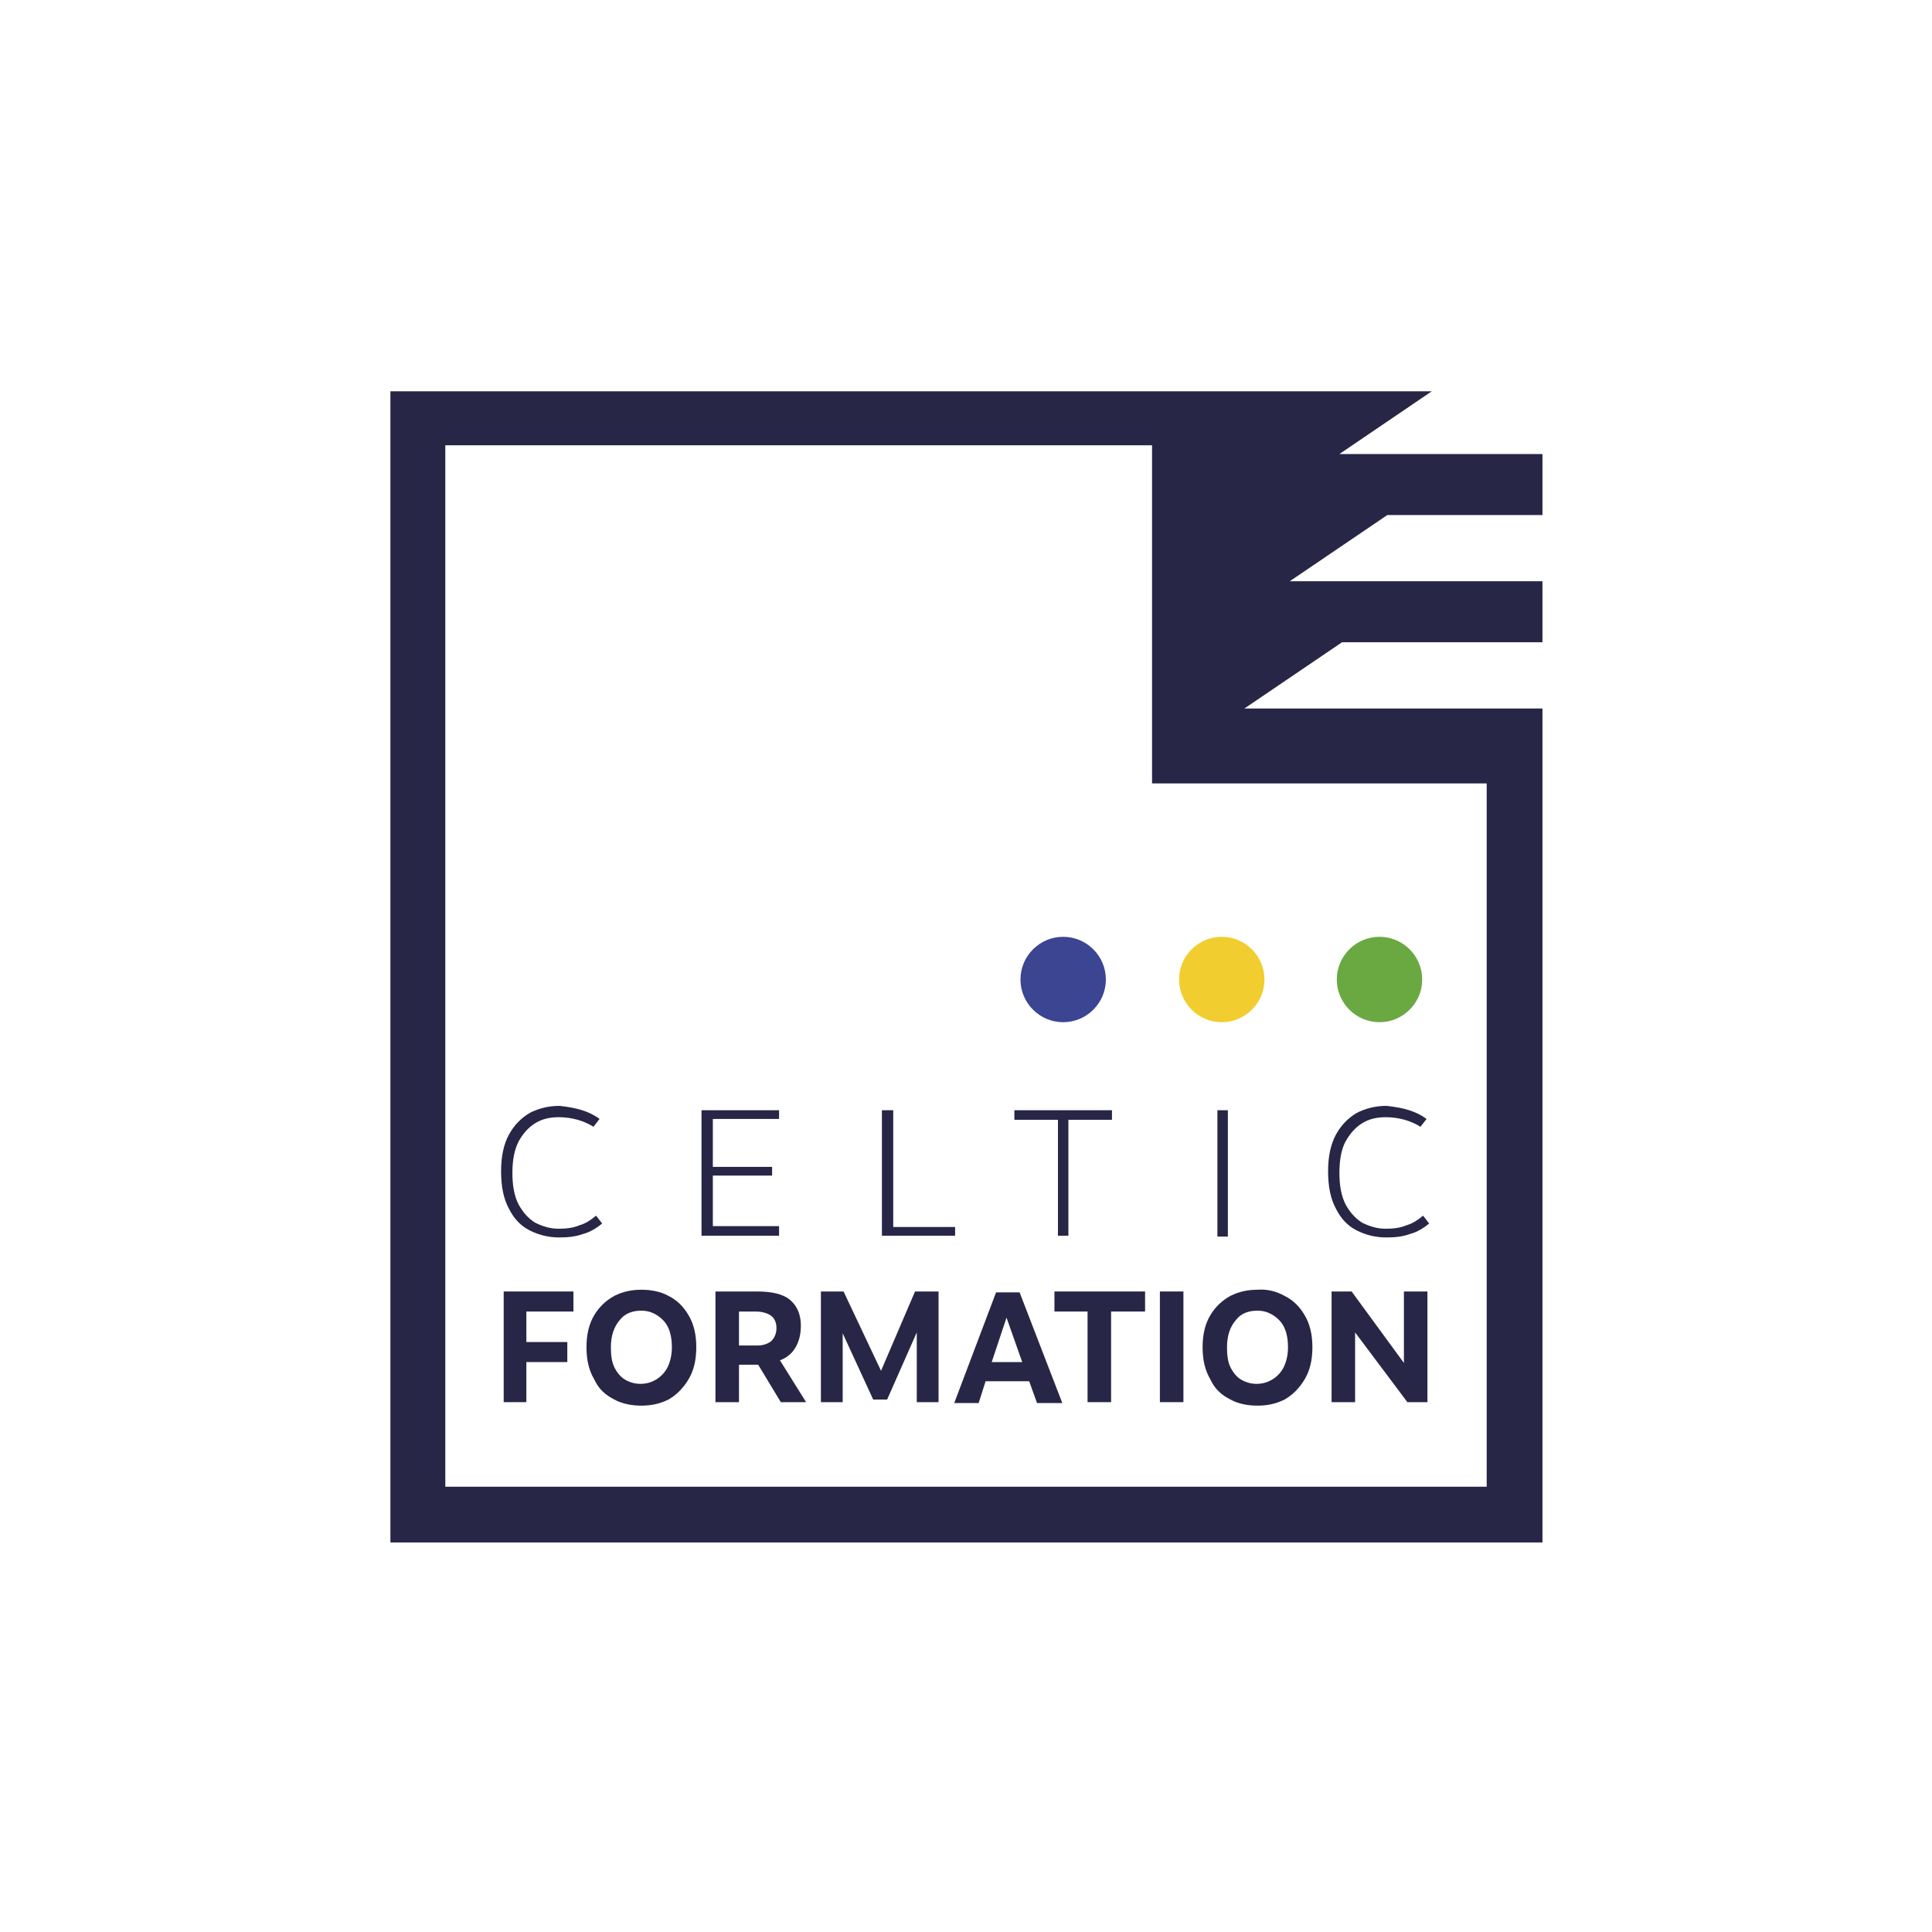
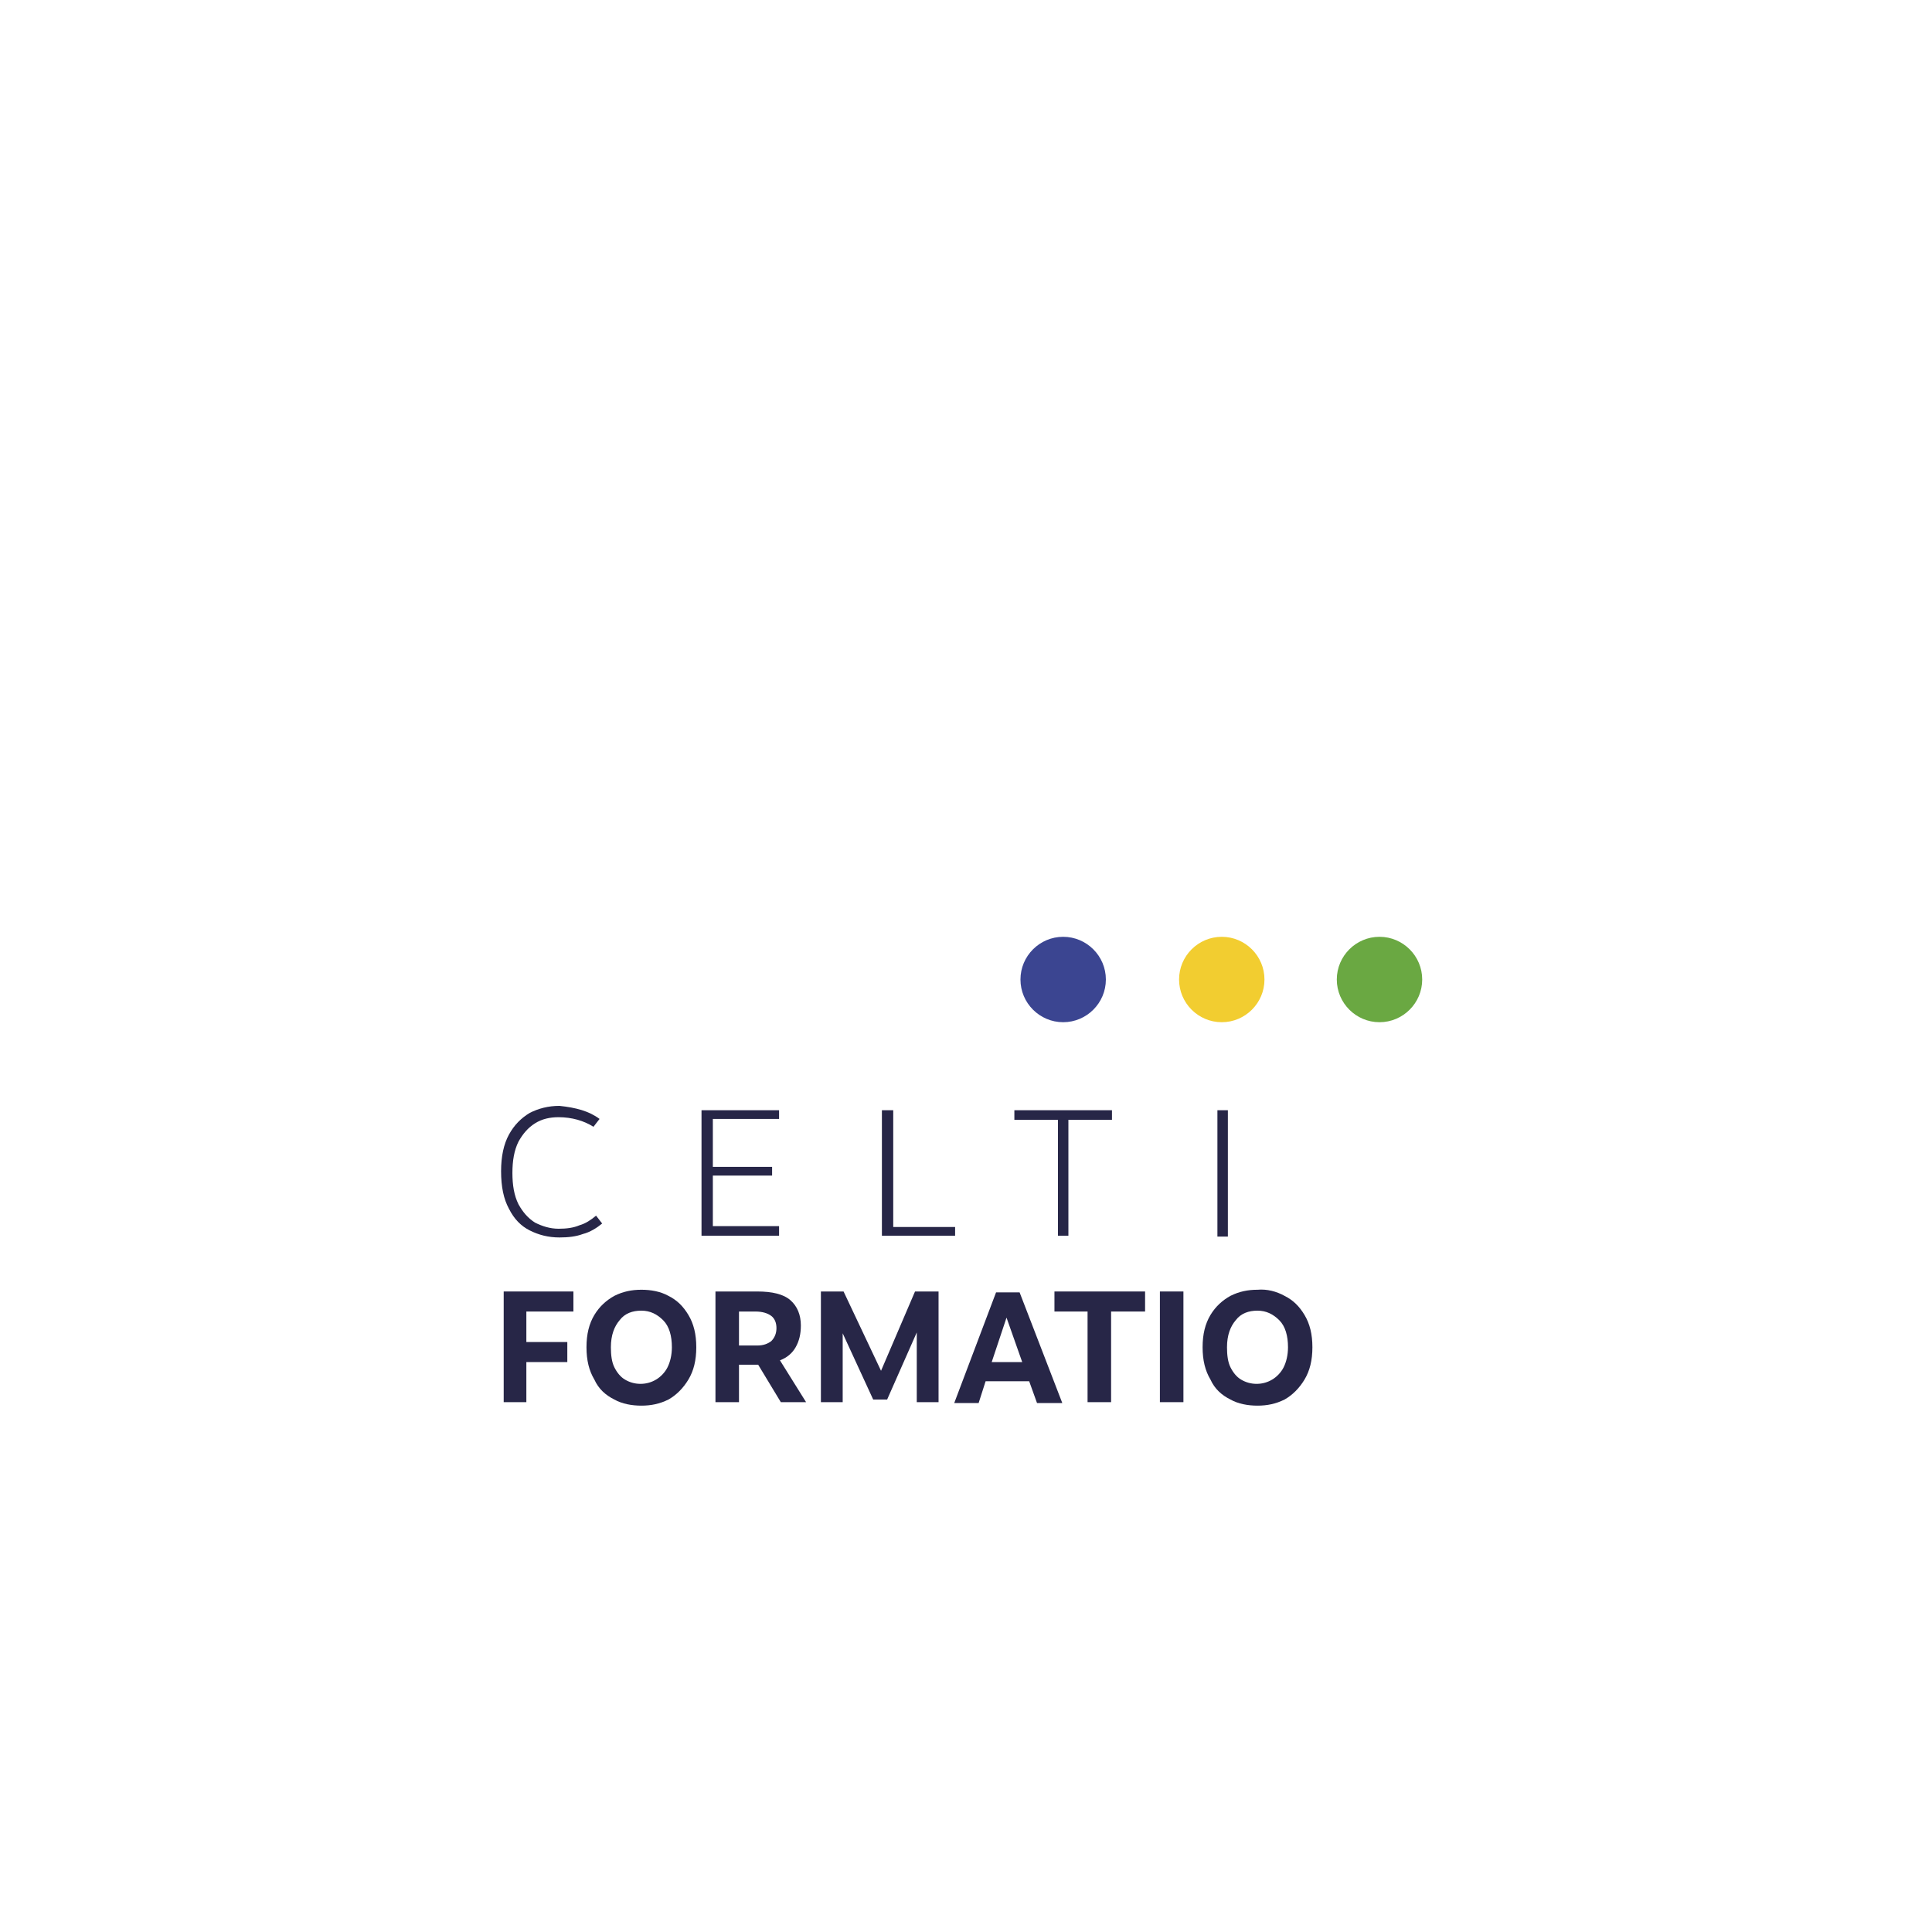
<svg xmlns="http://www.w3.org/2000/svg" version="1.1" id="Calque_1" x="0px" y="0px" viewBox="0 0 221.7 221.7" style="enable-background:new 0 0 221.7 221.7;" xml:space="preserve">
  <style type="text/css">
	.st0{fill:#272647;}
	.st1{fill:#3B4591;}
	.st2{fill:#F2CD30;}
	.st3{fill:#6AA842;}
</style>
-   <path class="st0" d="M51.1,51.1h81.1v6v32.8h38.4v80.7H51.1V51.1z M44.8,44.8V177H177V81.3h-34.2l11.2-7.6h23v-7H148l11.2-7.6H177  v-7h-23.3l10.6-7.2H44.8z" />
  <g>
    <path class="st0" d="M68.8,128.4l-0.7,0.9c-1.1-0.7-2.5-1.1-4-1.1c-1,0-1.9,0.2-2.7,0.7c-0.8,0.5-1.4,1.2-1.9,2.1   c-0.5,1-0.7,2.2-0.7,3.6c0,1.4,0.2,2.6,0.7,3.6c0.5,0.9,1.1,1.6,1.9,2.1c0.8,0.4,1.7,0.7,2.7,0.7c0.9,0,1.7-0.1,2.4-0.4   c0.7-0.2,1.3-0.6,1.9-1.1l0.7,0.9c-0.6,0.5-1.4,1-2.2,1.2c-0.8,0.3-1.7,0.4-2.7,0.4c-1.3,0-2.4-0.3-3.4-0.8c-1-0.5-1.8-1.3-2.4-2.5   c-0.6-1.1-0.9-2.5-0.9-4.3c0-1.7,0.3-3.1,0.9-4.2s1.4-1.9,2.4-2.5c1-0.5,2.1-0.8,3.4-0.8C66.1,127.1,67.6,127.5,68.8,128.4" />
  </g>
  <polygon class="st0" points="89.4,128.4 81.8,128.4 81.8,133.9 88.6,133.9 88.6,134.9 81.8,134.9 81.8,140.7 89.4,140.7 89.4,141.8   80.5,141.8 80.5,127.4 89.4,127.4 " />
  <polygon class="st0" points="101.2,127.4 102.5,127.4 102.5,140.8 109.6,140.8 109.6,141.8 101.2,141.8 " />
  <polygon class="st0" points="121.4,128.5 116.4,128.5 116.4,127.4 127.6,127.4 127.6,128.5 122.6,128.5 122.6,141.8 121.4,141.8 " />
  <rect x="139.7" y="127.4" class="st0" width="1.2" height="14.5" />
  <g>
-     <path class="st0" d="M163.7,128.4l-0.7,0.9c-1.1-0.7-2.5-1.1-4-1.1c-1,0-1.9,0.2-2.7,0.7c-0.8,0.5-1.4,1.2-1.9,2.1   s-0.7,2.2-0.7,3.6c0,1.4,0.2,2.6,0.7,3.6c0.5,0.9,1.1,1.6,1.9,2.1c0.8,0.4,1.7,0.7,2.7,0.7c0.9,0,1.7-0.1,2.4-0.4   c0.7-0.2,1.3-0.6,1.9-1.1l0.7,0.9c-0.6,0.5-1.4,1-2.2,1.2c-0.8,0.3-1.7,0.4-2.7,0.4c-1.3,0-2.4-0.3-3.4-0.8c-1-0.5-1.8-1.3-2.4-2.5   c-0.6-1.1-0.9-2.5-0.9-4.3c0-1.7,0.3-3.1,0.9-4.2c0.6-1.1,1.4-1.9,2.4-2.5c1-0.5,2.1-0.8,3.4-0.8   C161,127.1,162.5,127.5,163.7,128.4" />
-   </g>
+     </g>
  <polygon class="st0" points="57.8,148.2 65.8,148.2 65.8,150.5 60.4,150.5 60.4,154 65.1,154 65.1,156.3 60.4,156.3 60.4,160.9   57.8,160.9 " />
  <g>
    <path class="st0" d="M71.1,151.5c-0.6,0.7-1,1.7-1,3.1c0,0.9,0.1,1.7,0.4,2.3c0.3,0.6,0.7,1.1,1.2,1.4c0.5,0.3,1.1,0.5,1.8,0.5   c0.7,0,1.3-0.2,1.8-0.5s1-0.8,1.3-1.4c0.3-0.6,0.5-1.4,0.5-2.3c0-1.3-0.3-2.4-1-3.1c-0.7-0.7-1.5-1.1-2.5-1.1   C72.6,150.4,71.7,150.7,71.1,151.5 M76.7,148.7c1,0.5,1.7,1.2,2.3,2.2c0.6,1,0.9,2.2,0.9,3.7c0,1.5-0.3,2.7-0.9,3.7   c-0.6,1-1.4,1.8-2.3,2.3c-1,0.5-2,0.7-3.1,0.7s-2.2-0.2-3.1-0.7c-1-0.5-1.8-1.2-2.3-2.3c-0.6-1-0.9-2.2-0.9-3.7   c0-1.5,0.3-2.7,0.9-3.7c0.6-1,1.4-1.7,2.3-2.2c1-0.5,2-0.7,3.1-0.7S75.8,148.2,76.7,148.7" />
    <path class="st0" d="M84.8,154.4h2.1c0.7,0,1.2-0.2,1.6-0.5c0.4-0.4,0.6-0.9,0.6-1.5c0-0.6-0.2-1.1-0.6-1.4c-0.4-0.3-1-0.5-1.8-0.5   h-1.9V154.4z M89.6,160.9l-2.6-4.3h-0.3h-1.9v4.3h-2.7v-12.7h4.8c1.7,0,3,0.3,3.8,1c0.8,0.7,1.2,1.7,1.2,2.9c0,1-0.2,1.8-0.6,2.5   c-0.4,0.7-1,1.2-1.8,1.5l3,4.8H89.6z" />
  </g>
  <polygon class="st0" points="107.7,148.2 107.7,160.9 105.2,160.9 105.2,152.9 101.8,160.6 100.2,160.6 96.7,153 96.7,160.9   94.2,160.9 94.2,148.2 96.8,148.2 101.1,157.3 105,148.2 " />
  <path class="st0" d="M117.3,156.3l-1.8-5.1l-1.7,5.1H117.3z M118.1,158.5h-5l-0.8,2.5h-2.8l4.8-12.7h2.7l4.9,12.7h-2.9L118.1,158.5z  " />
  <polygon class="st0" points="124.8,150.5 121,150.5 121,148.2 131.4,148.2 131.4,150.5 127.5,150.5 127.5,160.9 124.8,160.9 " />
  <rect x="133.1" y="148.2" class="st0" width="2.7" height="12.7" />
  <g>
    <path class="st0" d="M141.8,151.5c-0.6,0.7-1,1.7-1,3.1c0,0.9,0.1,1.7,0.4,2.3c0.3,0.6,0.7,1.1,1.2,1.4c0.5,0.3,1.1,0.5,1.8,0.5   c0.7,0,1.3-0.2,1.8-0.5c0.5-0.3,1-0.8,1.3-1.4c0.3-0.6,0.5-1.4,0.5-2.3c0-1.3-0.3-2.4-1-3.1c-0.7-0.7-1.5-1.1-2.5-1.1   C143.3,150.4,142.4,150.7,141.8,151.5 M147.4,148.7c1,0.5,1.7,1.2,2.3,2.2c0.6,1,0.9,2.2,0.9,3.7c0,1.5-0.3,2.7-0.9,3.7   c-0.6,1-1.4,1.8-2.3,2.3c-1,0.5-2,0.7-3.1,0.7c-1.1,0-2.2-0.2-3.1-0.7c-1-0.5-1.8-1.2-2.3-2.3c-0.6-1-0.9-2.2-0.9-3.7   c0-1.5,0.3-2.7,0.9-3.7c0.6-1,1.4-1.7,2.3-2.2c1-0.5,2-0.7,3.1-0.7C145.4,147.9,146.5,148.2,147.4,148.7" />
  </g>
-   <polygon class="st0" points="163.8,148.2 163.8,160.9 161.5,160.9 155.5,152.9 155.5,160.9 152.8,160.9 152.8,148.2 155.1,148.2   161.1,156.4 161.1,148.2 " />
  <g>
    <path class="st1" d="M126.9,112.4c0,2.7-2.2,4.9-4.9,4.9s-4.9-2.2-4.9-4.9c0-2.7,2.2-4.9,4.9-4.9S126.9,109.7,126.9,112.4" />
    <path class="st2" d="M145.1,112.4c0,2.7-2.2,4.9-4.9,4.9s-4.9-2.2-4.9-4.9c0-2.7,2.2-4.9,4.9-4.9S145.1,109.7,145.1,112.4" />
    <path class="st3" d="M163.2,112.4c0,2.7-2.2,4.9-4.9,4.9s-4.9-2.2-4.9-4.9c0-2.7,2.2-4.9,4.9-4.9S163.2,109.7,163.2,112.4" />
  </g>
</svg>